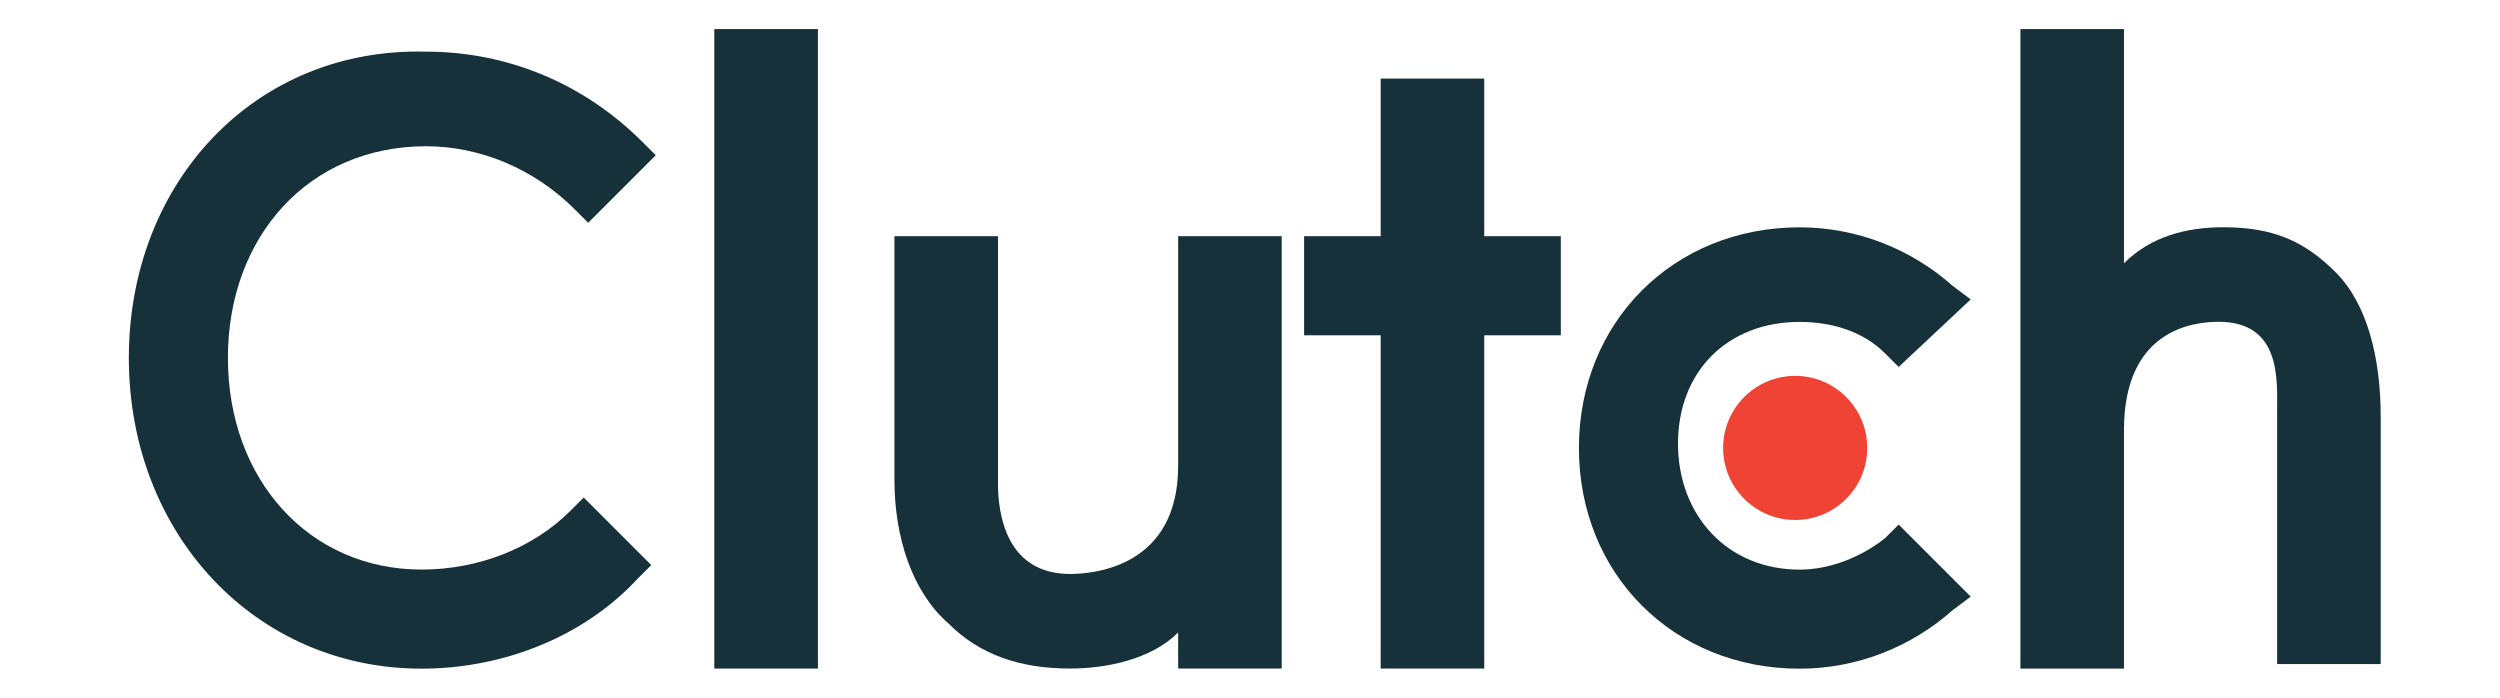
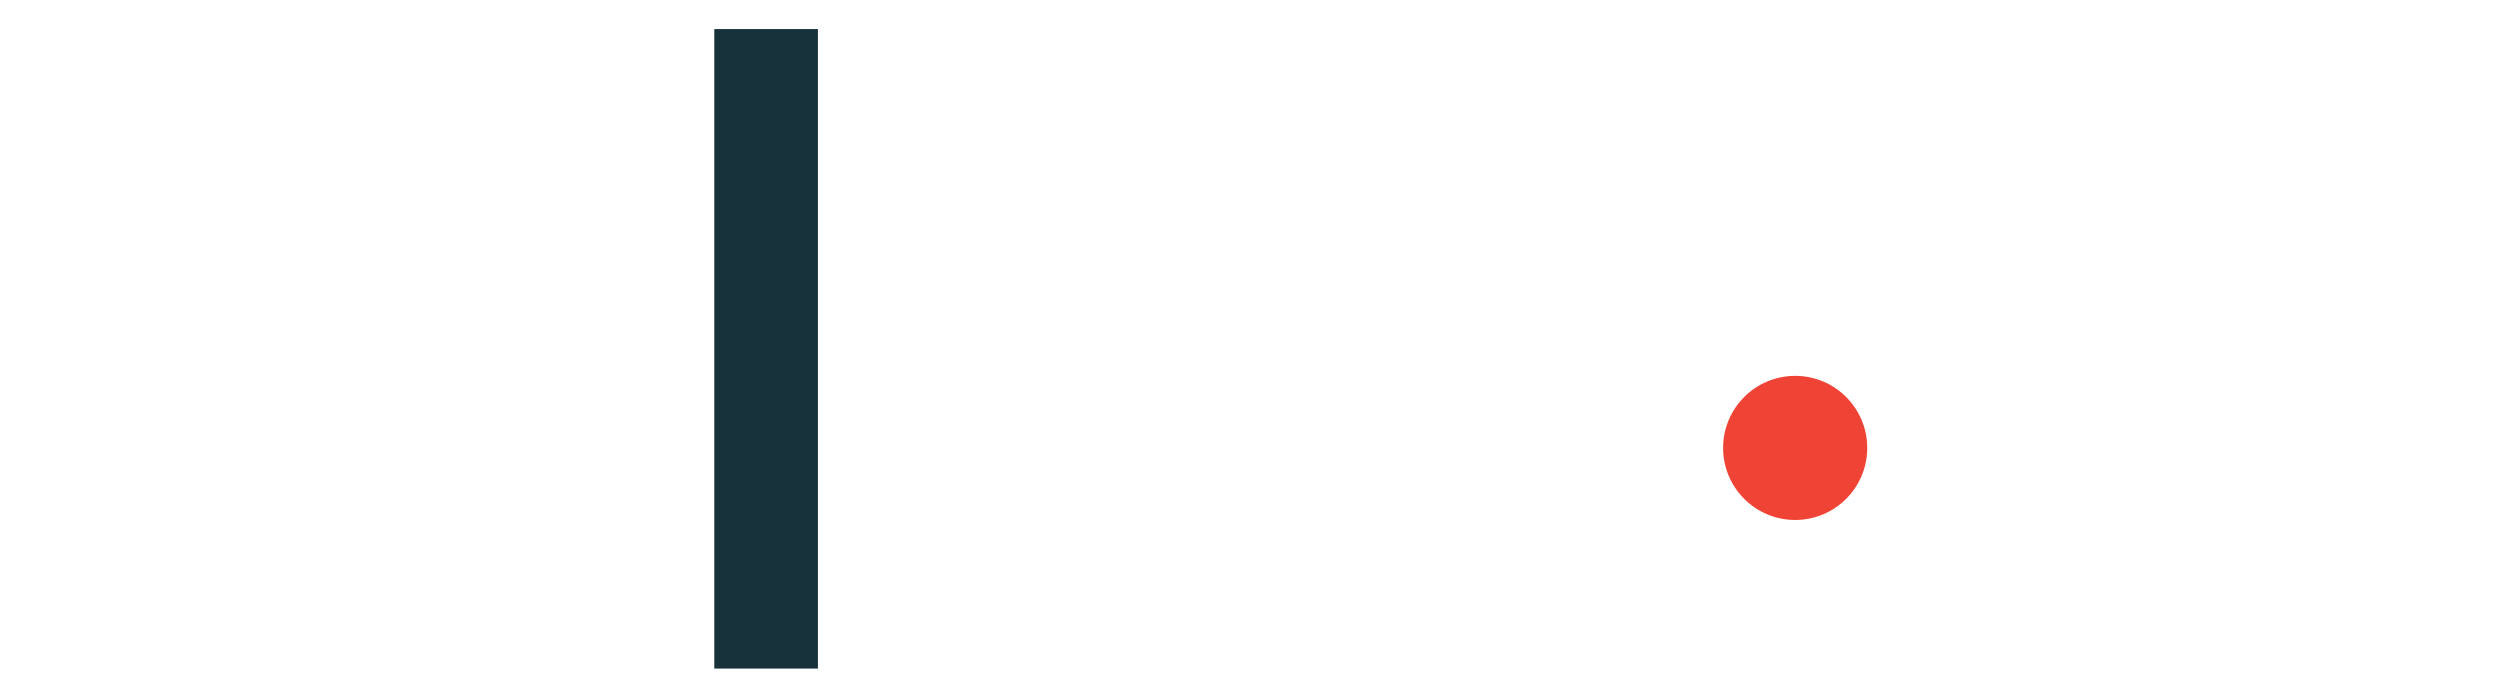
<svg xmlns="http://www.w3.org/2000/svg" width="86" height="24" viewBox="0 0 86 24" fill="none">
  <path d="M24.572 1H28.136V22.999H24.572V1Z" fill="#17313B" />
-   <path d="M40.528 16.026C40.528 19.434 37.739 19.744 36.81 19.744C34.641 19.744 34.331 17.73 34.331 16.646V8.125H30.768V16.491C30.768 18.505 31.387 20.364 32.627 21.448C33.711 22.533 35.105 22.998 36.81 22.998C38.049 22.998 39.598 22.688 40.528 21.758V22.998H44.091V8.125H40.528V16.026Z" fill="#17313B" />
-   <path d="M51.058 2.703H47.495V8.125H44.861V11.534H47.495V22.998H51.058V11.534H53.692V8.125H51.058V2.703Z" fill="#17313B" />
-   <path d="M64.849 18.51C64.075 19.13 62.99 19.595 61.906 19.595C59.427 19.595 57.723 17.735 57.723 15.257C57.723 12.778 59.427 11.074 61.906 11.074C62.99 11.074 64.075 11.384 64.849 12.158L65.314 12.623L67.793 10.299L67.173 9.834C65.779 8.595 63.92 7.82 61.906 7.82C57.568 7.82 54.315 11.074 54.315 15.412C54.315 19.75 57.568 23.003 61.906 23.003C63.92 23.003 65.779 22.228 67.173 20.989L67.793 20.524L65.314 18.045L64.849 18.51Z" fill="#17313B" />
-   <path d="M80.347 9.366C79.262 8.281 78.178 7.817 76.474 7.817C75.234 7.817 73.995 8.127 73.065 9.056V1H69.502V22.999H73.065V14.788C73.065 11.38 75.389 11.07 76.319 11.07C78.487 11.07 78.333 13.084 78.333 14.168V22.844H81.896V14.323C81.896 12.309 81.431 10.45 80.347 9.366Z" fill="#17313B" />
  <path d="M61.754 17.887C63.123 17.887 64.233 16.777 64.233 15.409C64.233 14.04 63.123 12.93 61.754 12.93C60.385 12.93 59.275 14.04 59.275 15.409C59.275 16.777 60.385 17.887 61.754 17.887Z" fill="#EF4335" />
-   <path d="M19.614 17.579C18.375 18.819 16.516 19.593 14.502 19.593C10.629 19.593 7.84 16.495 7.84 12.312C7.84 8.129 10.629 5.031 14.657 5.031C16.516 5.031 18.375 5.805 19.769 7.2L20.234 7.664L22.558 5.34L22.093 4.876C20.079 2.862 17.445 1.777 14.657 1.777C8.77 1.622 4.432 6.27 4.432 12.312C4.432 18.354 8.77 23.002 14.502 23.002C17.29 23.002 20.079 21.917 21.938 19.903L22.403 19.439L20.079 17.115L19.614 17.579Z" fill="#17313B" />
</svg>